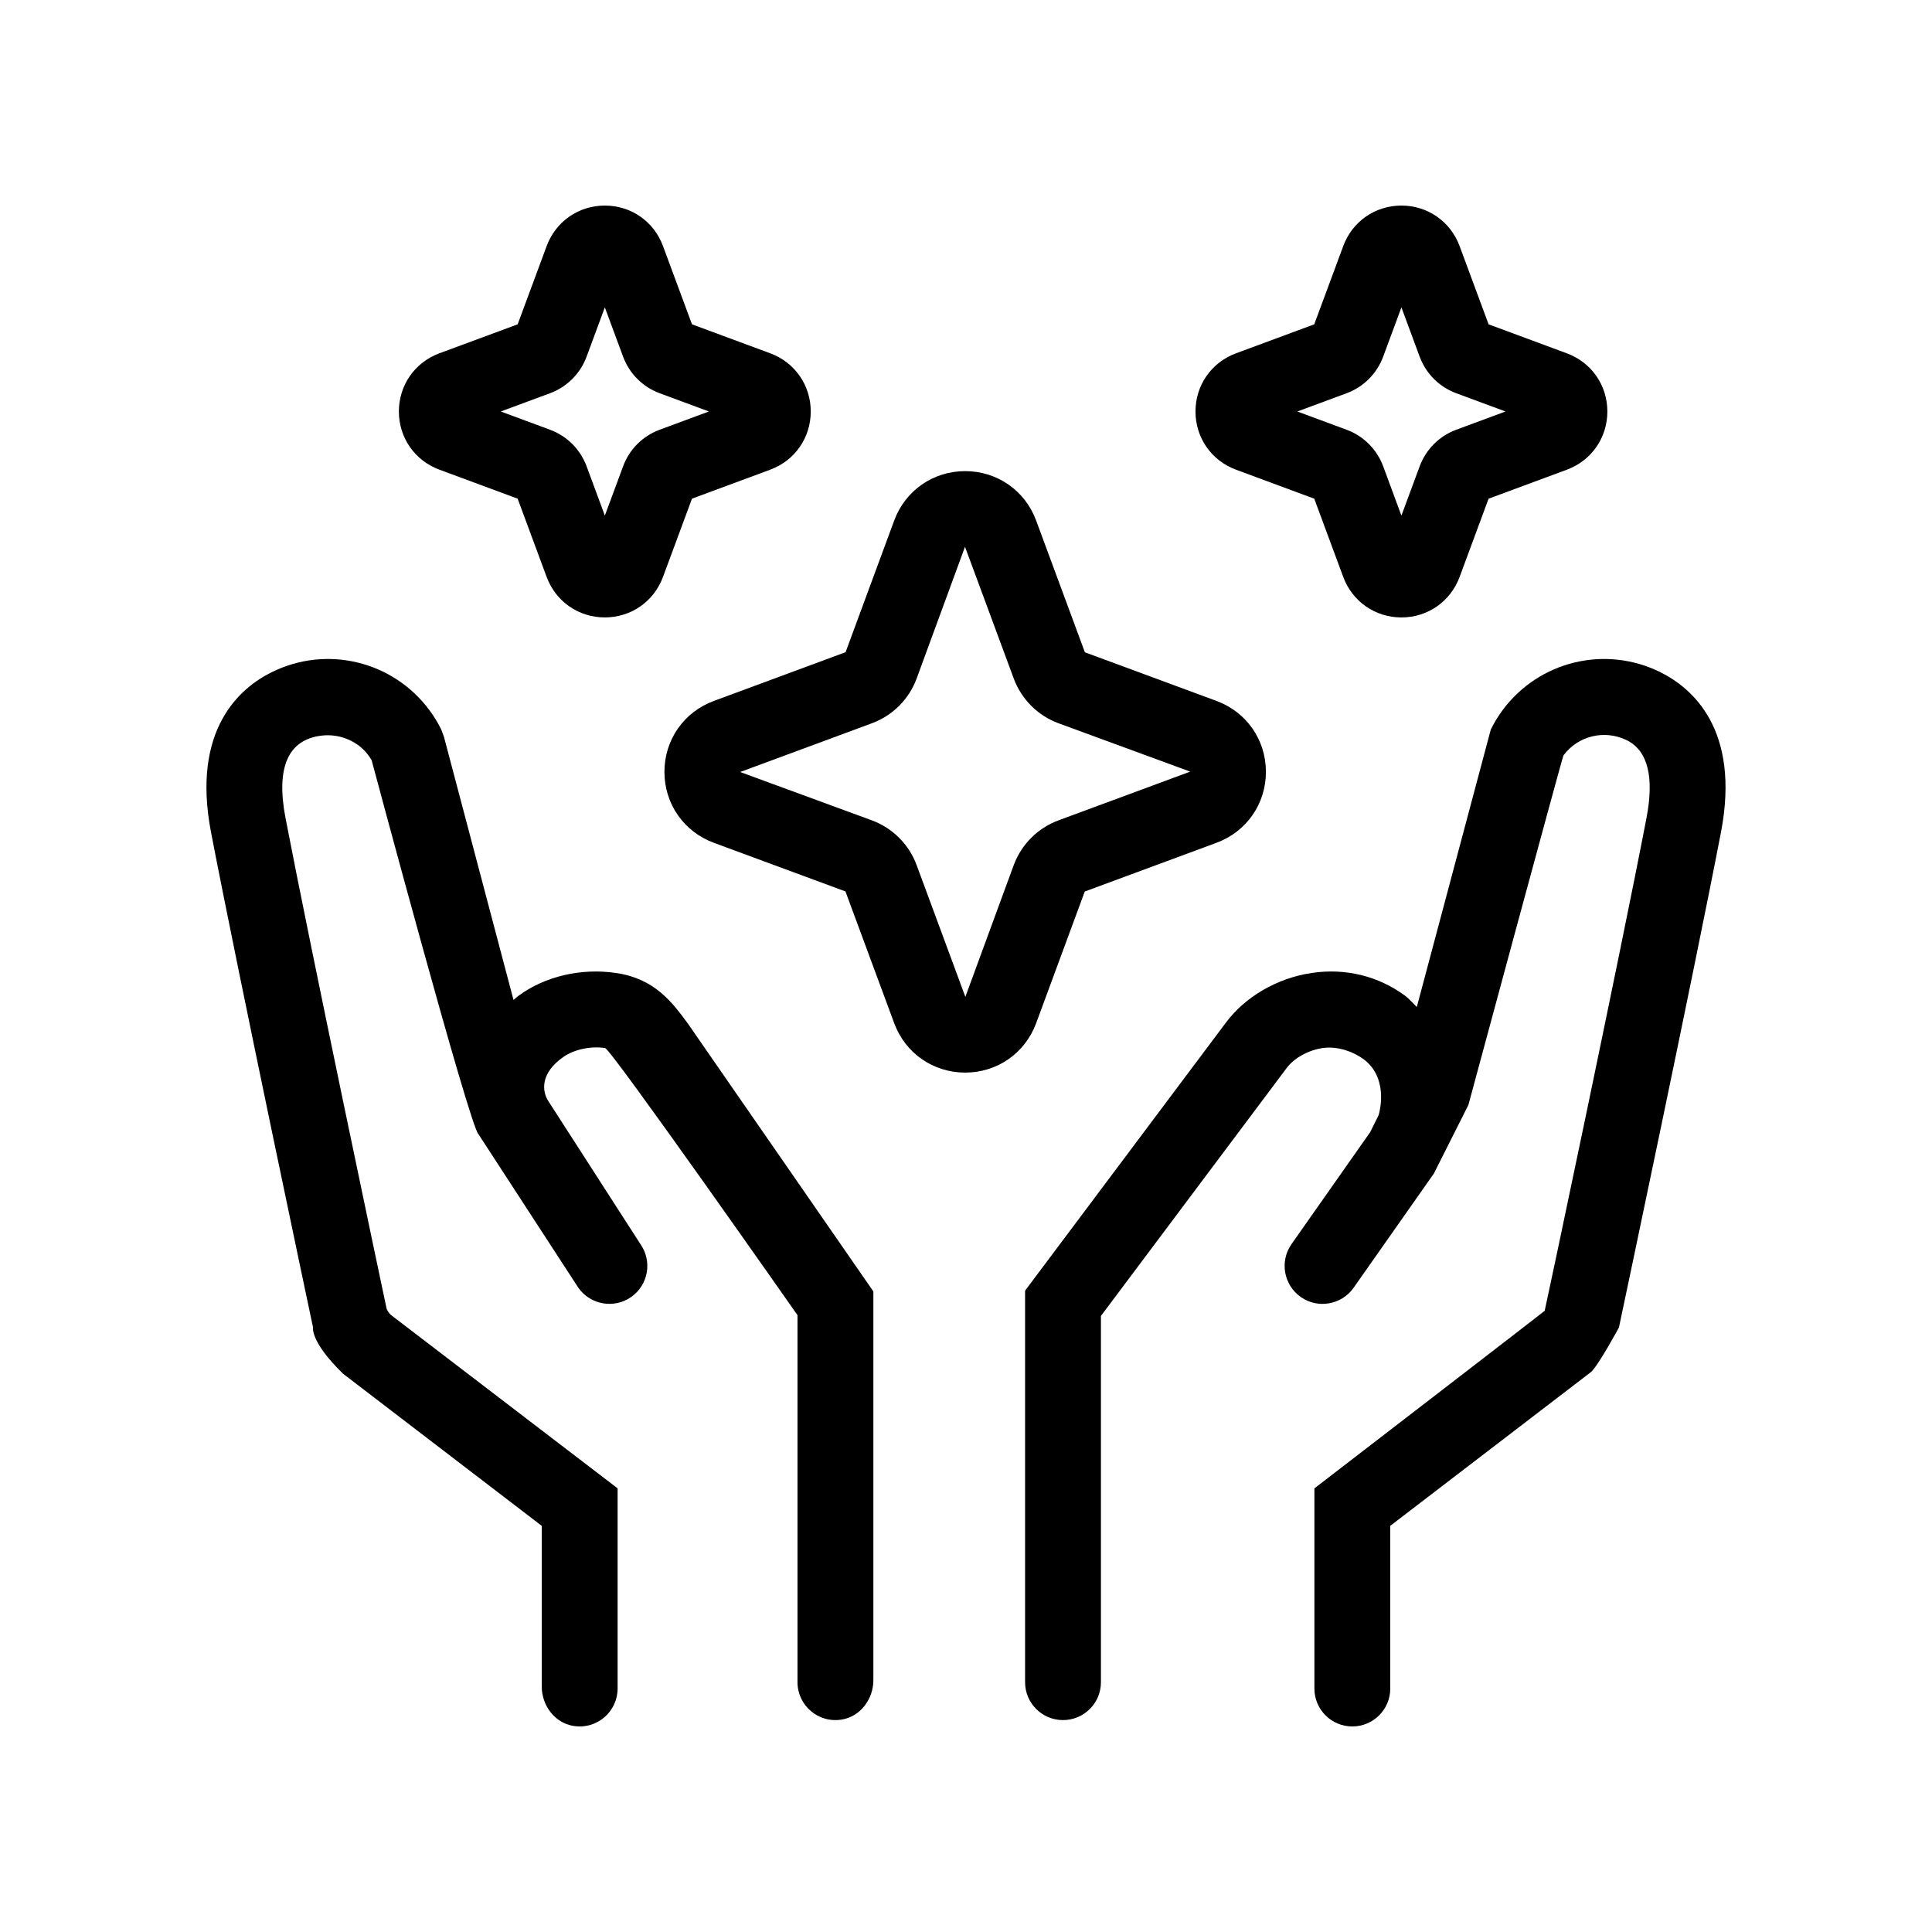
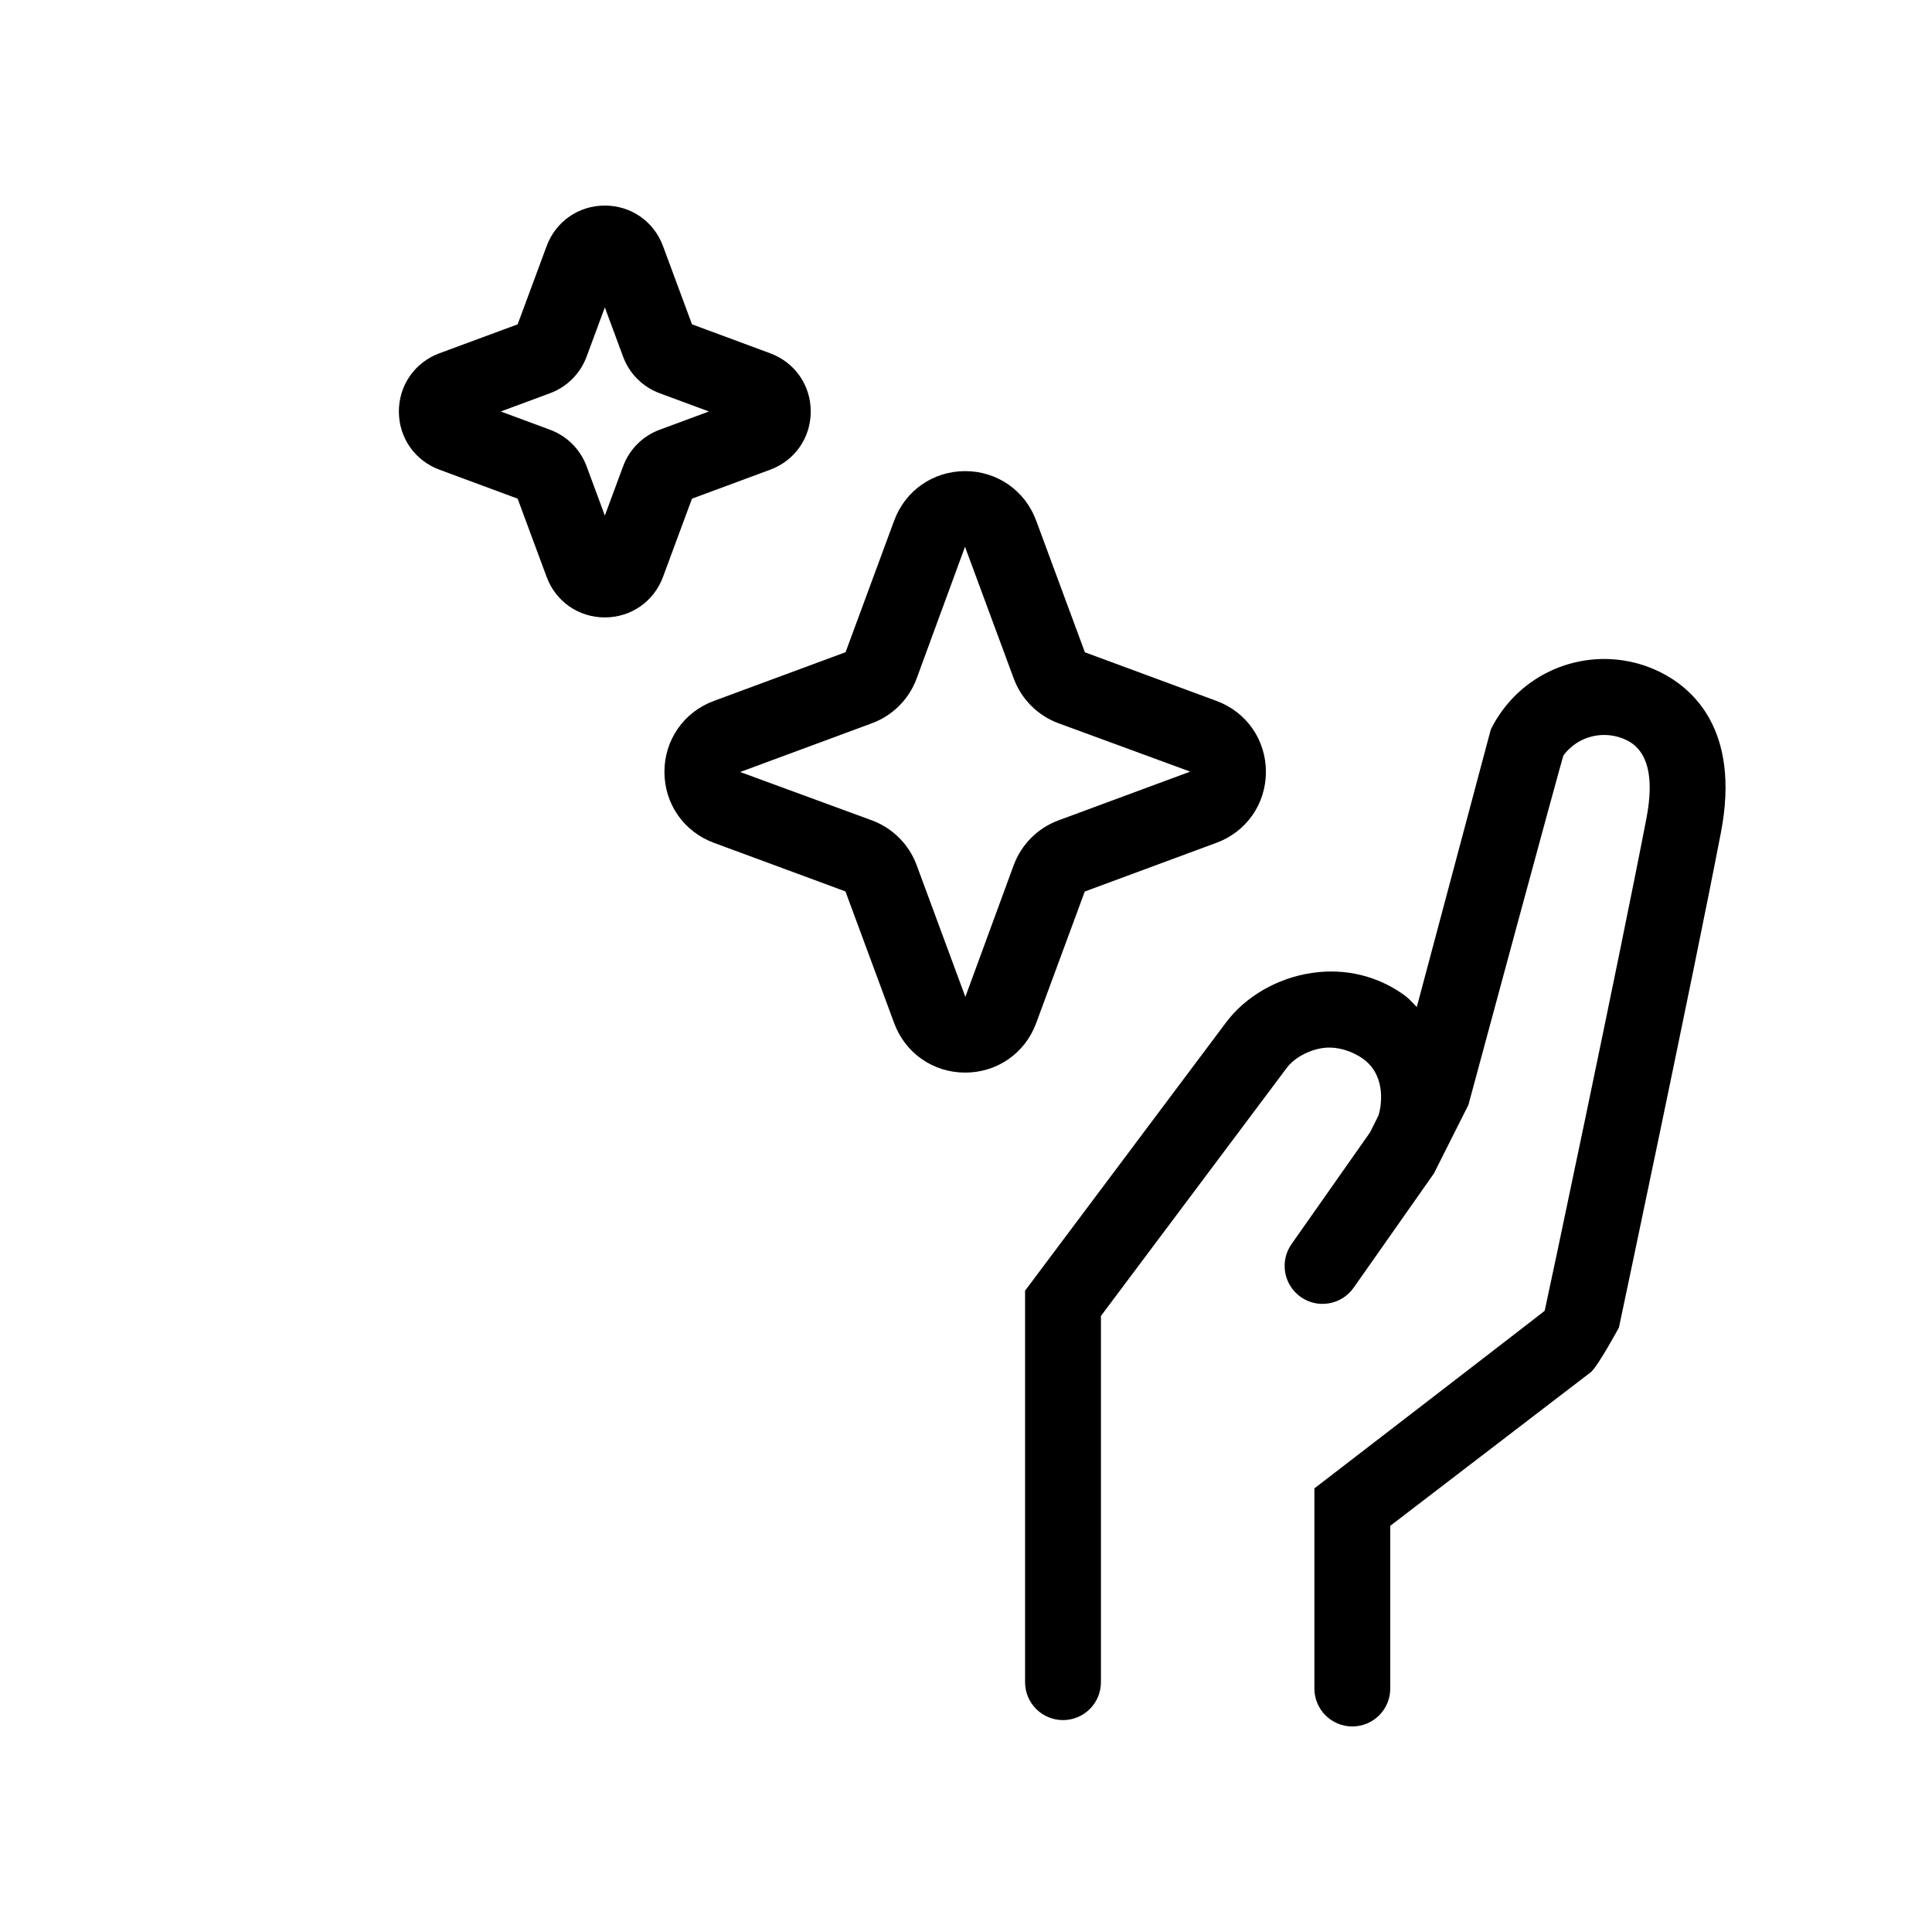
<svg xmlns="http://www.w3.org/2000/svg" fill="#000000" width="800px" height="800px" version="1.1" viewBox="144 144 512 512">
  <g>
-     <path d="m367.09 599.7c4.941-0.805 8.363-5.441 8.363-10.449v-103l-49.254-71.133c-4.086-5.516-8.707-11.758-18.867-13.254-9.23-1.395-18.914 0.848-25.902 6.016-0.48 0.352-0.887 0.746-1.344 1.113l-18.449-69.793-0.707-1.883c-0.902-1.824-1.934-3.508-3.102-5.082-9.68-13.094-27.301-17.336-41.887-10.062-8.238 4.086-21.277 15.027-16.012 42.41 7.227 37.598 26.832 130.29 27.035 131.22 0 0-0.812 3.723 7.957 12.254l52.648 40.309v42.57c0 5.008 3.422 9.645 8.363 10.449 6.297 1.027 11.742-3.805 11.742-9.914v-53.043l-59.973-45.875c-0.594-0.527-0.875-0.91-1.238-1.699-1.93-9.109-19.957-94.488-26.797-130.06-2.574-13.418 0.656-20.809 9.602-21.852 4.438-0.516 8.996 1.195 11.879 4.609 0.52 0.613 0.945 1.223 1.34 1.91 0 0 26.098 97.547 28.344 99.16l26.441 40.652c3.188 4.523 9.453 5.633 14 2.445 4.543-3.188 5.644-9.461 2.453-14.012l-24.434-37.941c-1.629-2.523-2.215-7.375 4.098-11.723 2.719-1.875 7.039-2.887 10.973-2.297 1.57 0.238 50.984 70.789 50.984 70.789v97.254c-0.004 6.109 5.441 10.941 11.742 9.914z" />
    <path d="m584.08 322.17c-14.602-7.266-32.219-3.031-41.902 10.062-1.176 1.594-2.195 3.269-3.098 5.082l-19.613 73.551c-1.039-0.996-1.914-2.102-3.113-2.988-7.078-5.234-15.879-7.379-24.738-6.027-9.129 1.336-17.652 6.293-22.781 13.215l-53.18 70.977v103.75c0 5.559 4.5 10.051 10.051 10.051s10.051-4.492 10.051-10.051v-97.051l49.191-65.668c1.984-2.672 5.742-4.769 9.621-5.34 2.543-0.363 6.074 0.047 9.812 2.309 6.957 4.211 5.859 12.43 4.957 15.504l-2.231 4.492-20.844 29.668c-3.188 4.543-2.09 10.816 2.449 14.012 4.539 3.199 10.809 2.082 14.008-2.445l21.281-30.293 9.141-18.164s24.898-92.223 25.191-92.625c3.879-5.234 10.926-6.902 16.797-4.016 5.547 2.762 7.297 9.688 5.203 20.617-7.16 37.215-26.555 128.93-26.969 130.55l-0.023 0.039c-0.105 0.188-61.012 47.051-61.012 47.051v53.043c0 5.559 4.5 10.051 10.051 10.051 5.551 0 10.051-4.492 10.051-10.051v-43.117l53.195-40.75c1.961-1.738 7.406-11.801 7.406-11.801 0.203-0.934 19.809-93.621 27.035-131.22 5.266-27.379-7.769-38.328-15.988-42.406z" />
    <path d="m399.78 428.25c8.484 0 15.863-5.133 18.809-13.094l12.883-34.891 34.914-12.918c7.949-2.938 13.094-10.316 13.094-18.797 0-8.484-5.144-15.863-13.094-18.797l-34.879-12.887-12.918-34.918c-2.949-7.961-10.328-13.094-18.809-13.094-8.484 0-15.863 5.133-18.809 13.094l-12.883 34.891-34.914 12.918c-7.949 2.938-13.094 10.316-13.094 18.797 0 8.484 5.144 15.863 13.094 18.797l34.879 12.887 12.918 34.918c2.945 7.957 10.332 13.094 18.809 13.094zm-59.629-79.66 34.945-12.93c5.488-2.039 9.801-6.363 11.82-11.84l12.82-34.918 12.918 34.918c2.031 5.477 6.34 9.801 11.848 11.848l34.914 12.82-34.945 12.93c-5.473 2.039-9.777 6.352-11.82 11.84l-12.801 34.867c0 0.012-0.016 0.012-0.035 0.012l-12.902-34.891c-2.031-5.477-6.344-9.789-11.848-11.84z" />
-     <path d="m492.29 229.95-20.738 7.68c-6.523 2.414-10.734 8.473-10.734 15.422 0 6.953 4.211 13.008 10.742 15.422l20.73 7.68 7.68 20.73c2.414 6.531 8.469 10.742 15.422 10.742s13.008-4.211 15.422-10.742l7.68-20.73 20.738-7.68c6.523-2.414 10.734-8.473 10.734-15.422 0-6.953-4.211-13.008-10.742-15.422l-20.73-7.68-7.68-20.73c-2.422-6.531-8.473-10.742-15.426-10.742s-13.008 4.211-15.422 10.742zm18.273 8.547 4.828-13.039 4.82 13.02c1.656 4.516 5.203 8.07 9.719 9.738l13.047 4.832-13.047 4.832c-4.516 1.668-8.062 5.223-9.707 9.719l-4.832 13.039-4.82-13.027c-1.664-4.516-5.203-8.062-9.719-9.73l-13.047-4.832 13.047-4.832c4.512-1.668 8.047-5.207 9.711-9.719z" />
    <path d="m260.45 268.47 20.73 7.68 7.68 20.73c2.414 6.531 8.469 10.742 15.422 10.742s13.008-4.211 15.422-10.742l7.68-20.73 20.738-7.68c6.523-2.414 10.734-8.473 10.734-15.422 0-6.953-4.211-13.008-10.742-15.422l-20.73-7.68-7.68-20.73c-2.41-6.527-8.465-10.738-15.418-10.738s-13.008 4.211-15.422 10.742l-7.68 20.73-20.742 7.676c-6.523 2.414-10.734 8.473-10.734 15.422 0.004 6.953 4.219 13.008 10.742 15.422zm29.297-20.254c4.516-1.668 8.055-5.215 9.715-9.719l4.828-13.039 4.82 13.02c1.656 4.516 5.203 8.07 9.719 9.738l13.047 4.832-13.047 4.832c-4.516 1.668-8.062 5.223-9.707 9.719l-4.832 13.039-4.82-13.027c-1.664-4.516-5.203-8.062-9.719-9.73l-13.047-4.832z" />
  </g>
</svg>